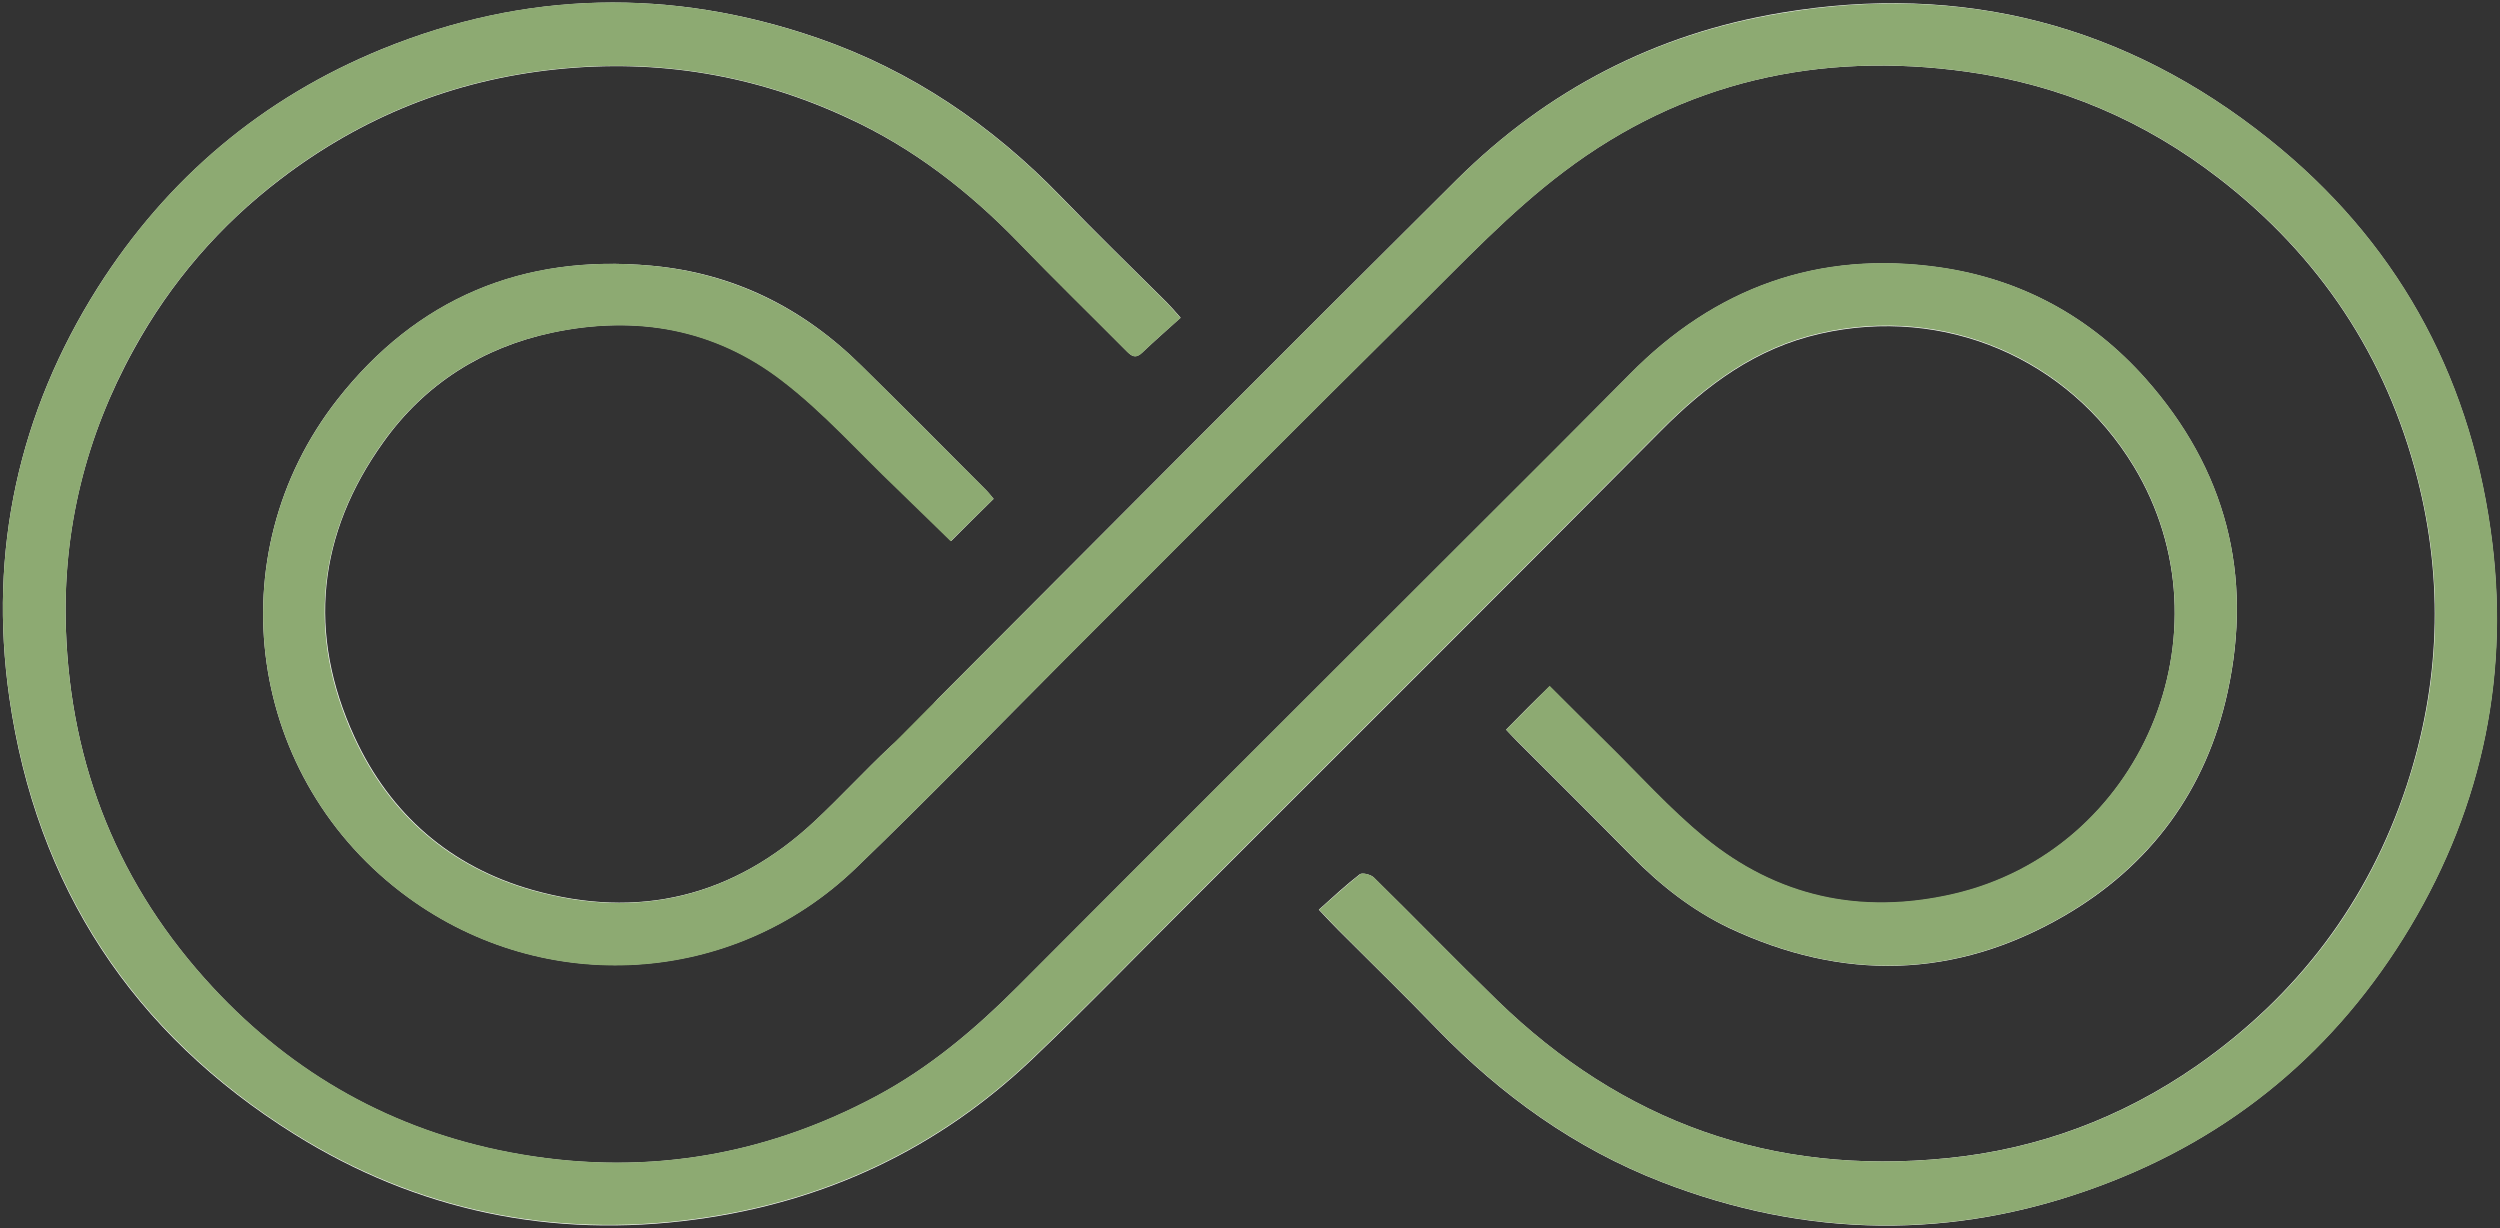
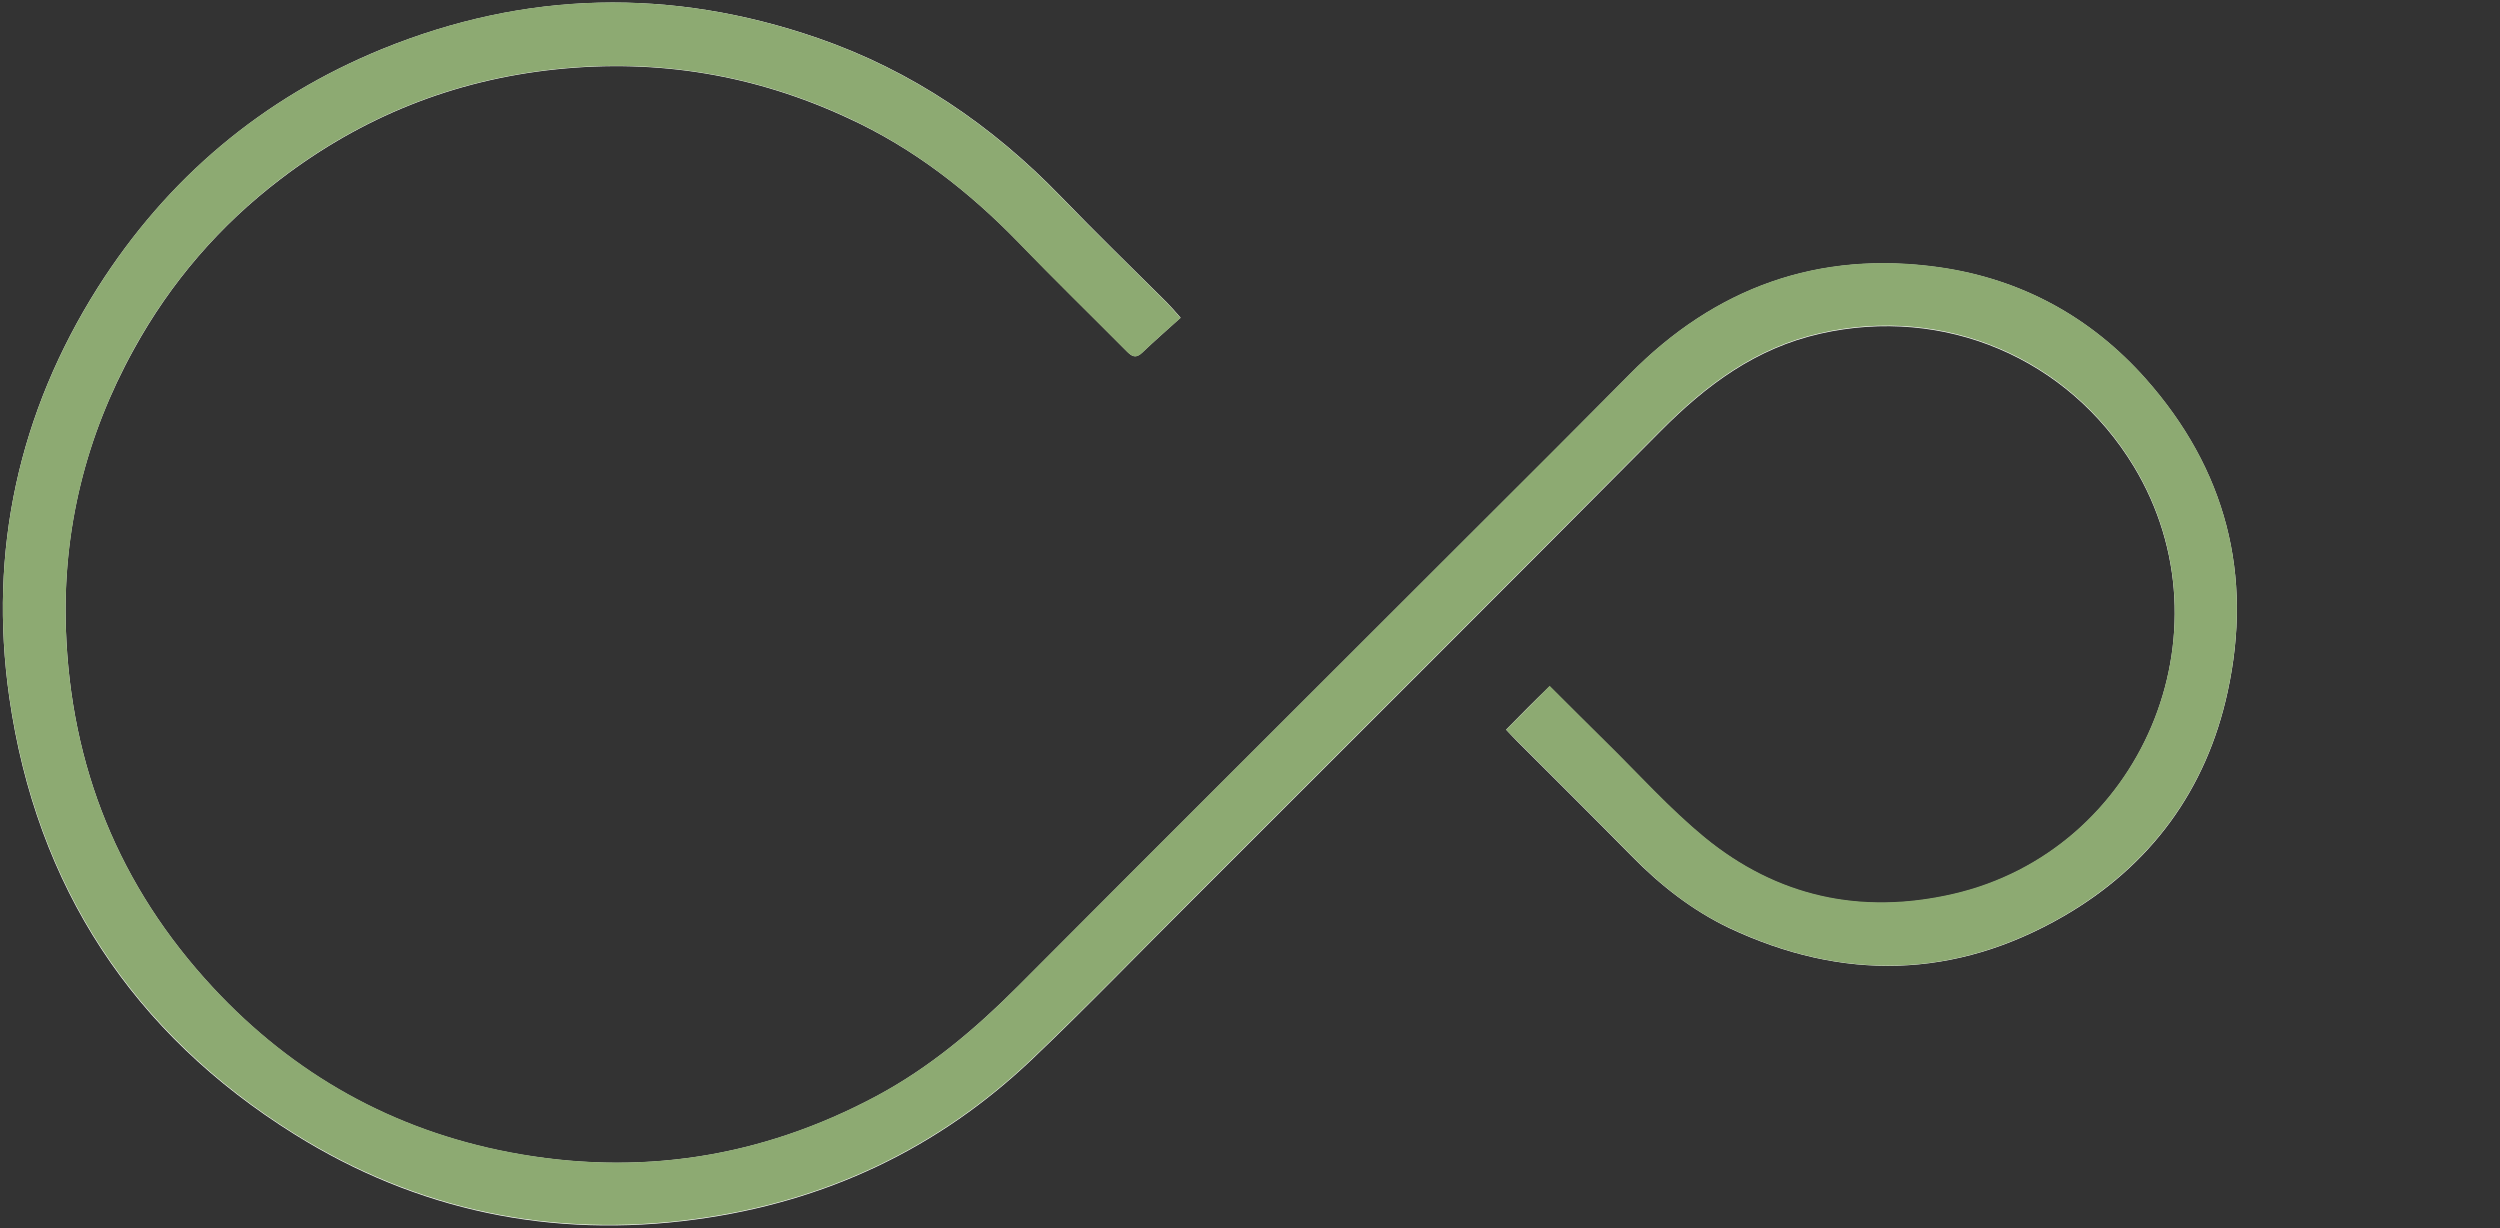
<svg xmlns="http://www.w3.org/2000/svg" version="1.1" id="Layer_1" x="0px" y="0px" viewBox="0 0 861 423" style="enable-background:new 0 0 861 423;" xml:space="preserve">
  <rect x="0" y="0" width="861" height="423" fill="#333333" stroke="none" />
  <style type="text/css">
	.st0{fill:#FFFFFF;}
	.st1{fill:#8DAA72;}
</style>
  <g>
    <path class="st0" d="M518.7,251.3c1.5,1.6,2.7,2.9,4,4.2c13.1,13.1,26.2,26.1,39.2,39.3c9.9,10.1,20.9,18.7,33.6,24.8   c39.1,18.4,77.8,17.6,115.3-4.1c29.9-17.3,49.1-43.5,56.4-77.2c8.8-40.4-0.6-76.6-28.2-107.8c-19-21.4-43-34.4-71.1-38.4   c-41.5-5.9-77.2,6.9-106.7,36.9c-18.5,18.7-37.1,37.3-55.8,55.9c-51.6,51.6-103.3,103.1-154.8,154.8c-14.7,14.7-30.4,28-48.7,37.8   c-39.8,21.3-82.1,27.8-126.4,19.4c-40.2-7.7-74.3-26.7-102.2-56.8c-32.3-34.8-49-76.1-50.6-123.4c-1.2-34.2,6.8-66.4,23.4-96.4   c12.7-23.1,29.6-42.7,50.5-58.6c28-21.4,59.6-34.1,94.8-37.8c35.2-3.7,68.7,1.9,100.7,16.8C314.6,51,333.8,66,351,83.7   c12.2,12.6,24.7,24.8,37,37.2c1.8,1.8,3.1,2.7,5.4,0.5c4.2-4,8.6-7.8,13.2-12c-2.2-2.5-3.5-4-4.9-5.4C389.6,92,377.3,80,365.4,67.7   c-23.8-24.6-51.4-43.4-83.8-54.6C231.2-4.3,181.1-3.2,131.6,16.9C90.3,33.8,57.6,61.4,33.7,99C6.4,142.2-4,189.7,3.2,240.2   c9.3,65.1,42.5,115.7,98.3,150.5c42.1,26.3,88.6,36,138,29.3c44.6-6,83.6-24.3,116.2-55.4c18.9-18,37.1-36.9,55.6-55.3   c53.6-53.6,107.3-107.1,160.7-160.9c15.7-15.8,32.7-28.5,55-33.5c42.5-9.6,85.2,8.3,107.9,45.8c34.5,57.1,2.5,132.6-62.5,147.4   c-31.6,7.2-60.4,0.9-85.4-19.6c-12.1-9.9-22.6-21.7-33.7-32.6c-6.6-6.5-13.1-13.1-19.6-19.5C528.4,241.4,523.8,246.1,518.7,251.3z" />
-     <path class="st0" d="M342.2,171.8c-1-1.1-1.8-2.2-2.7-3.1c-14.2-14.3-28.4-28.6-42.8-42.7C276.6,106,252.5,94,224.2,91.5   c-44.1-4-80.7,11.3-108,46.1C74,191.5,85.3,268.8,140.5,309c47.3,34.5,112,30.5,154.2-10c24.9-23.9,48.9-48.7,73.2-73.1   c39.7-39.7,79.3-79.5,119.2-119c16.7-16.5,32.9-33.8,51.5-47.8c41-31,88-41.5,138.8-34.4c32.2,4.5,61.2,16.9,86.9,36.8   c34.5,26.7,57.5,61.2,68.3,103.5c9,35.4,7.7,70.6-3.7,105.4c-13.3,40.3-37.7,72.4-72.3,96.6c-25.9,18-54.7,28.8-86.2,31.9   c-60.1,6-111.6-12.4-154.8-54.4c-14.3-13.9-28.2-28.3-42.5-42.3c-1-1-3.9-1.7-4.8-1.1c-4.8,3.7-9.3,7.9-14.1,12.2   c3.1,3.3,4.9,5.2,6.8,7.1c11.3,11.3,22.8,22.5,33.9,34c22.2,22.9,47.5,41.1,77.4,52.7c50,19.4,100.3,20.1,150.4,1.5   c46.1-17,82-47.1,107.3-89.3c25.3-42.3,34.6-88.3,27.7-136.9c-7.7-54.5-33-99.9-76.2-134.4C732.2,8.5,675.8-6.1,613.4,4.4   c-43.2,7.2-80.5,26.6-111.5,57.3c-59.9,59.5-119.5,119.4-179.1,179.2c-2.6,2.7-4.1,6.5-6.2,9.9c-2.9,1.8-6.9,3.4-9.8,6.2   c-9,8.4-17.3,17.5-26.3,25.9c-27.9,26-60.7,33.9-97.1,23.6c-28.2-8-49-26-61.3-52.7c-16.4-35.6-12.7-70,10-101.6   c14.2-19.9,34-32.5,58.2-37.7c28.8-6.1,55.8-1.4,79.1,16.5c14.3,11,26.5,24.7,39.6,37.2c6.3,6,12.5,12.1,18.6,18.1   C332.5,181.4,337.3,176.6,342.2,171.8z" />
    <path class="st1" d="M518.7,251.3c5.1-5.1,9.8-9.8,15-15.1c6.5,6.5,13,13,19.6,19.5c11.2,11,21.7,22.7,33.7,32.6   c25,20.5,53.8,26.8,85.4,19.6c65-14.8,97-90.3,62.5-147.4c-22.7-37.5-65.4-55.4-107.9-45.8c-22.3,5-39.3,17.7-55,33.5   c-53.4,53.8-107.1,107.3-160.7,160.9c-18.5,18.5-36.7,37.3-55.6,55.3c-32.6,31.1-71.6,49.4-116.2,55.4c-49.4,6.7-95.8-3-138-29.3   c-55.7-34.8-88.9-85.4-98.3-150.5C-4,189.7,6.4,142.2,33.7,99c23.8-37.6,56.5-65.2,97.9-82.1c49.4-20.2,99.5-21.2,149.9-3.8   c32.4,11.2,60,30,83.8,54.6c11.9,12.3,24.3,24.3,36.4,36.4c1.4,1.4,2.6,2.9,4.9,5.4c-4.6,4.1-9,7.9-13.2,12   c-2.2,2.1-3.6,1.3-5.4-0.5c-12.3-12.4-24.9-24.6-37-37.2C333.8,66,314.6,51,292.1,40.6c-32-14.9-65.6-20.5-100.7-16.8   c-35.2,3.7-66.8,16.4-94.8,37.8c-20.9,16-37.8,35.6-50.5,58.6c-16.5,30-24.5,62.2-23.4,96.4c1.6,47.3,18.3,88.6,50.6,123.4   c27.9,30,62,49.1,102.2,56.8c44.3,8.5,86.6,1.9,126.4-19.4c18.3-9.8,34.1-23.1,48.7-37.8c51.5-51.7,103.2-103.2,154.8-154.8   c18.6-18.6,37.3-37.2,55.8-55.9c29.5-30,65.2-42.8,106.7-36.9c28,4,52.1,17,71.1,38.4c27.6,31.1,37,67.4,28.2,107.8   c-7.3,33.7-26.5,59.8-56.4,77.2c-37.5,21.7-76.2,22.6-115.3,4.1c-12.8-6-23.7-14.7-33.6-24.8c-13-13.2-26.1-26.2-39.2-39.3   C521.4,254.2,520.2,252.9,518.7,251.3z" />
-     <path class="st1" d="M342.2,171.8c-5,4.9-9.8,9.6-14.8,14.6c-6.1-5.9-12.3-12-18.6-18.1c-13.1-12.5-25.3-26.3-39.6-37.2   c-23.3-17.9-50.3-22.6-79.1-16.5c-24.2,5.1-44,17.8-58.2,37.7c-22.6,31.7-26.4,66.1-10,101.6c12.3,26.7,33.1,44.7,61.3,52.7   c36.5,10.3,69.2,2.4,97.1-23.6c9-8.4,17.4-17.5,26.3-25.9c2.9-2.7,13.3-13.4,16-16c59.6-59.8,119.2-119.7,179.1-179.2   c31-30.8,68.3-50.1,111.5-57.3C675.8-6.1,732.2,8.5,781.6,48c43.2,34.5,68.5,79.9,76.2,134.4c6.9,48.6-2.4,94.6-27.7,136.9   c-25.3,42.3-61.2,72.3-107.3,89.3c-50.1,18.5-100.5,17.8-150.4-1.5c-29.9-11.6-55.2-29.8-77.4-52.7c-11.1-11.5-22.6-22.6-33.9-34   c-1.9-1.9-3.6-3.8-6.8-7.1c4.8-4.2,9.3-8.4,14.1-12.2c0.8-0.7,3.7,0.1,4.8,1.1c14.2,14,28.2,28.4,42.5,42.3   c43.2,42,94.7,60.4,154.8,54.4c31.5-3.1,60.3-13.9,86.2-31.9c34.7-24.2,59.1-56.3,72.3-96.6c11.5-34.8,12.7-70,3.7-105.4   c-10.8-42.3-33.8-76.8-68.3-103.5c-25.7-19.9-54.7-32.3-86.9-36.8c-50.8-7.1-97.8,3.4-138.8,34.4C520,73.2,503.8,90.5,487.1,107   c-39.9,39.5-79.5,79.3-119.2,119c-24.4,24.4-48.4,49.2-73.2,73.1c-42.2,40.6-106.9,44.5-154.2,10C85.3,268.8,74,191.5,116.2,137.6   c27.3-34.9,63.9-50.2,108-46.1c28.2,2.6,52.4,14.6,72.5,34.4c14.4,14.1,28.5,28.5,42.8,42.7C340.5,169.6,341.3,170.6,342.2,171.8z" />
  </g>
</svg>